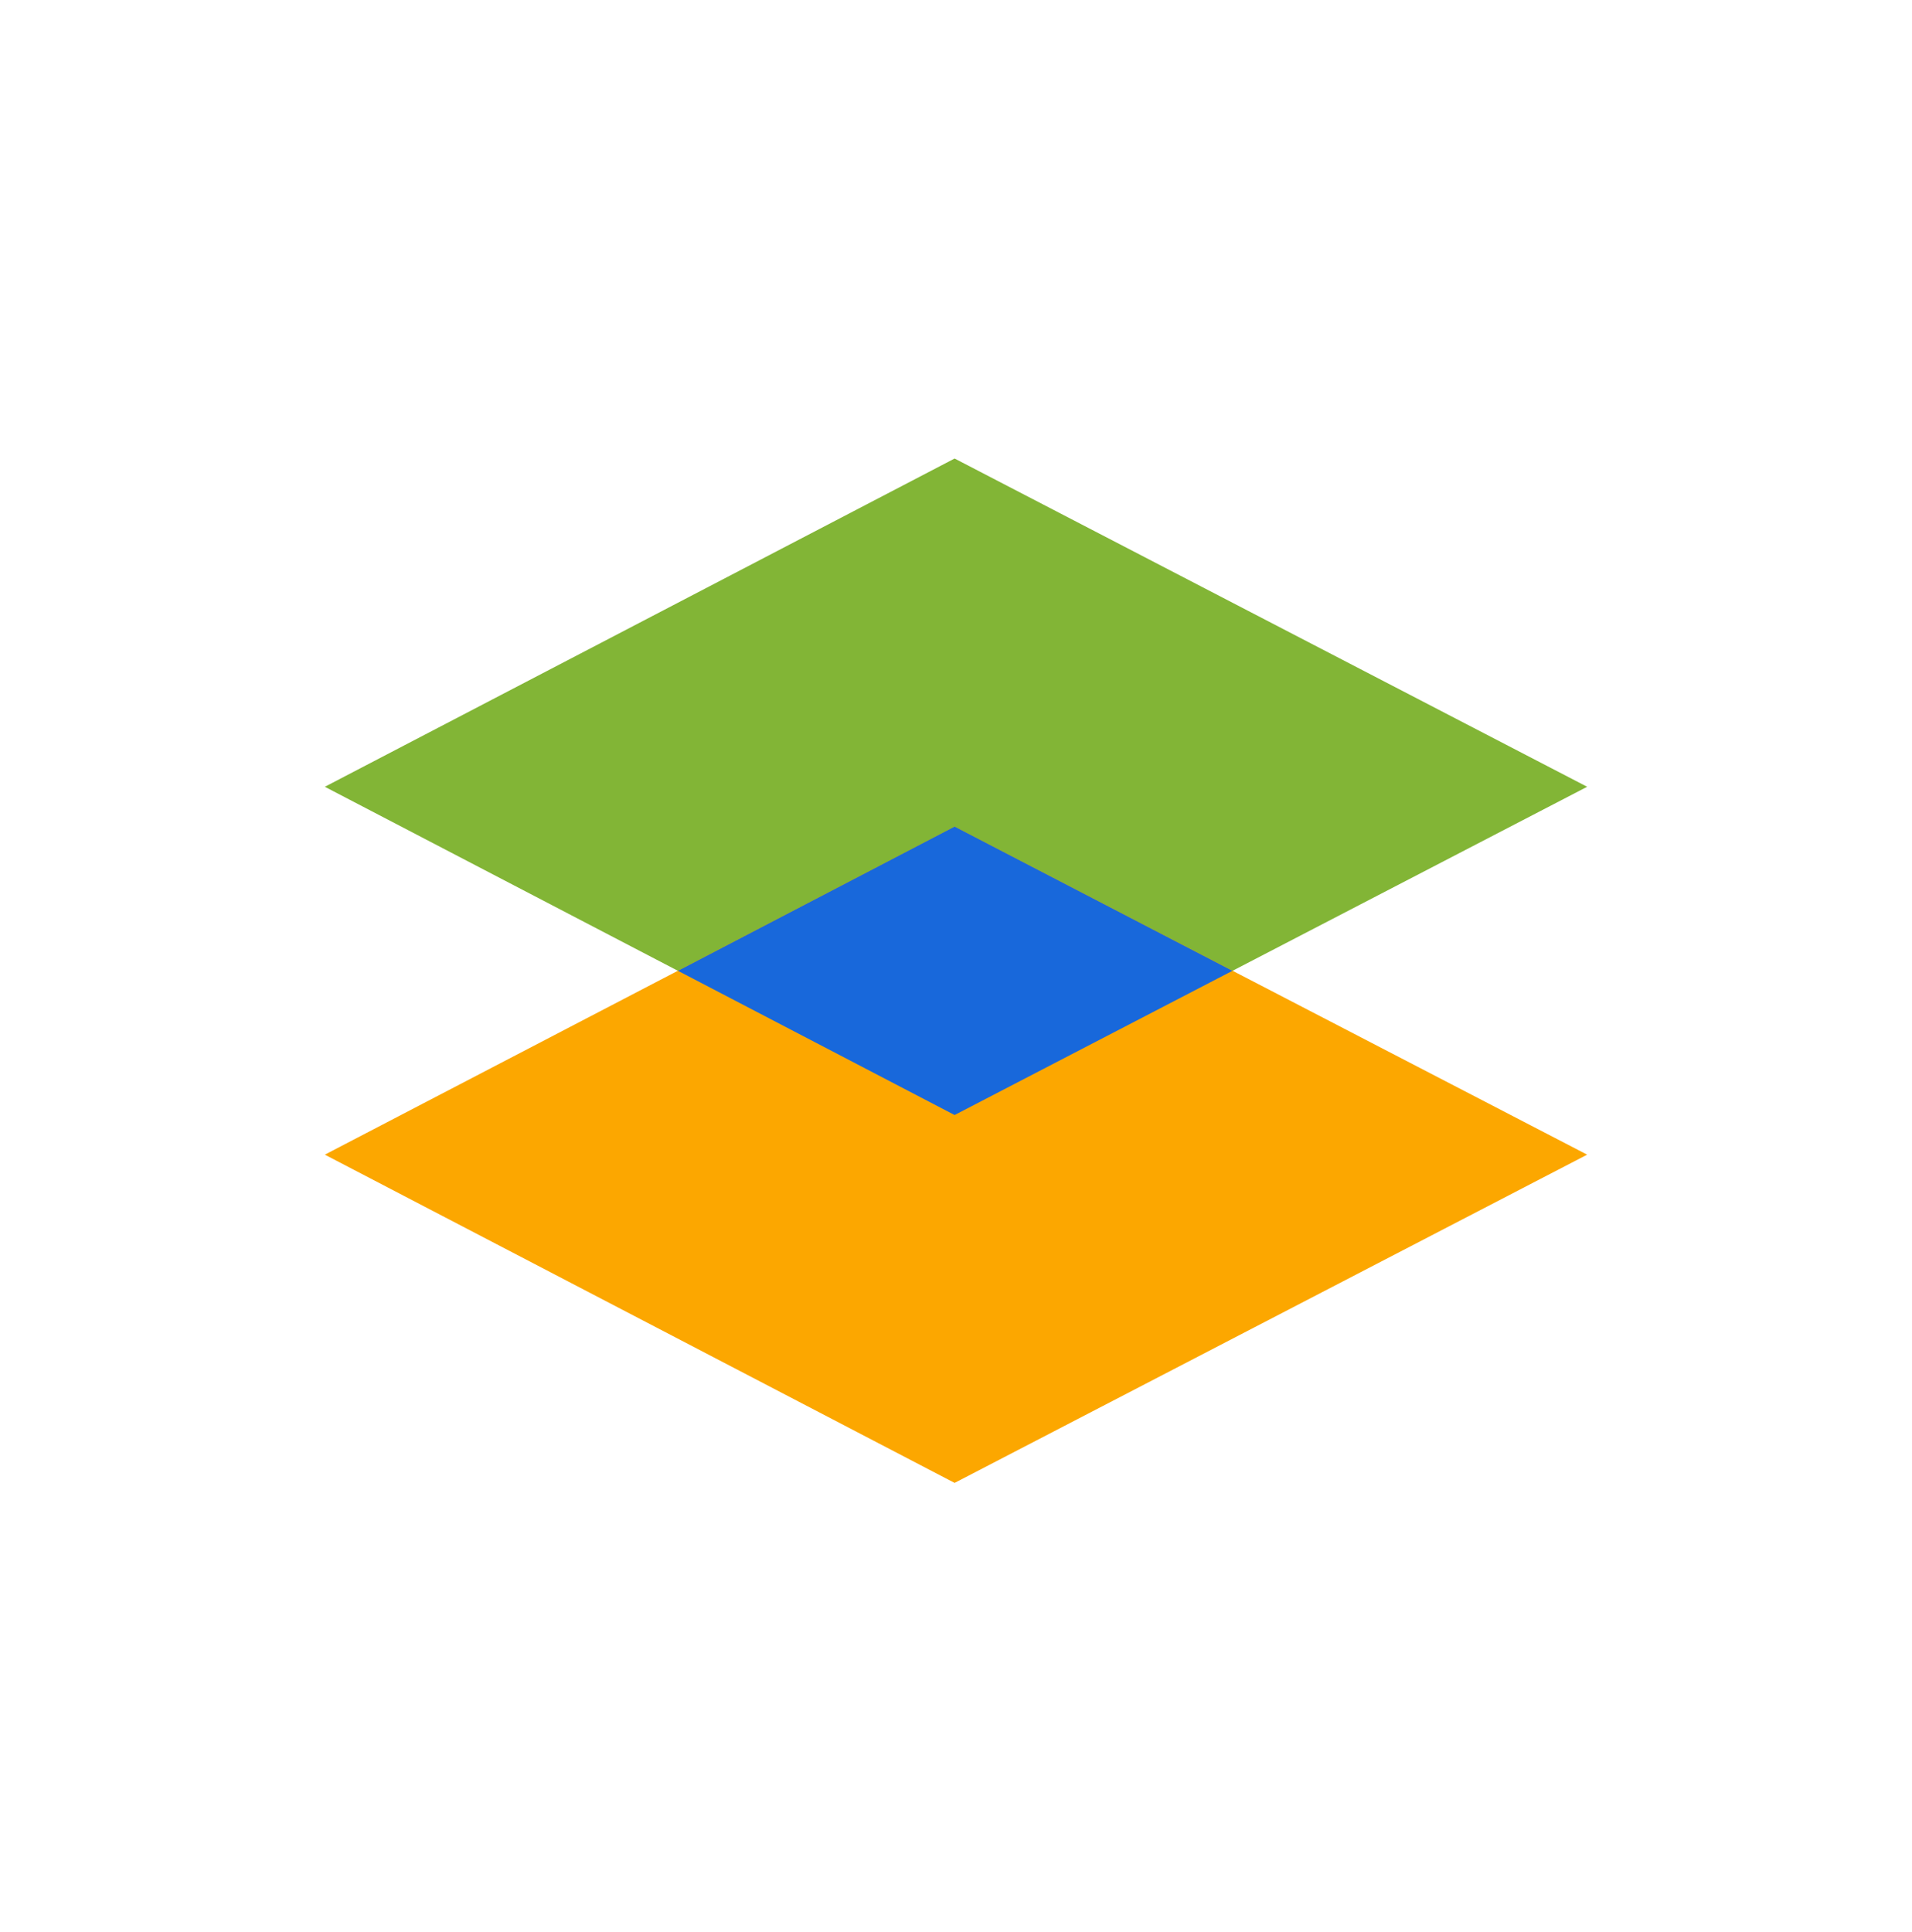
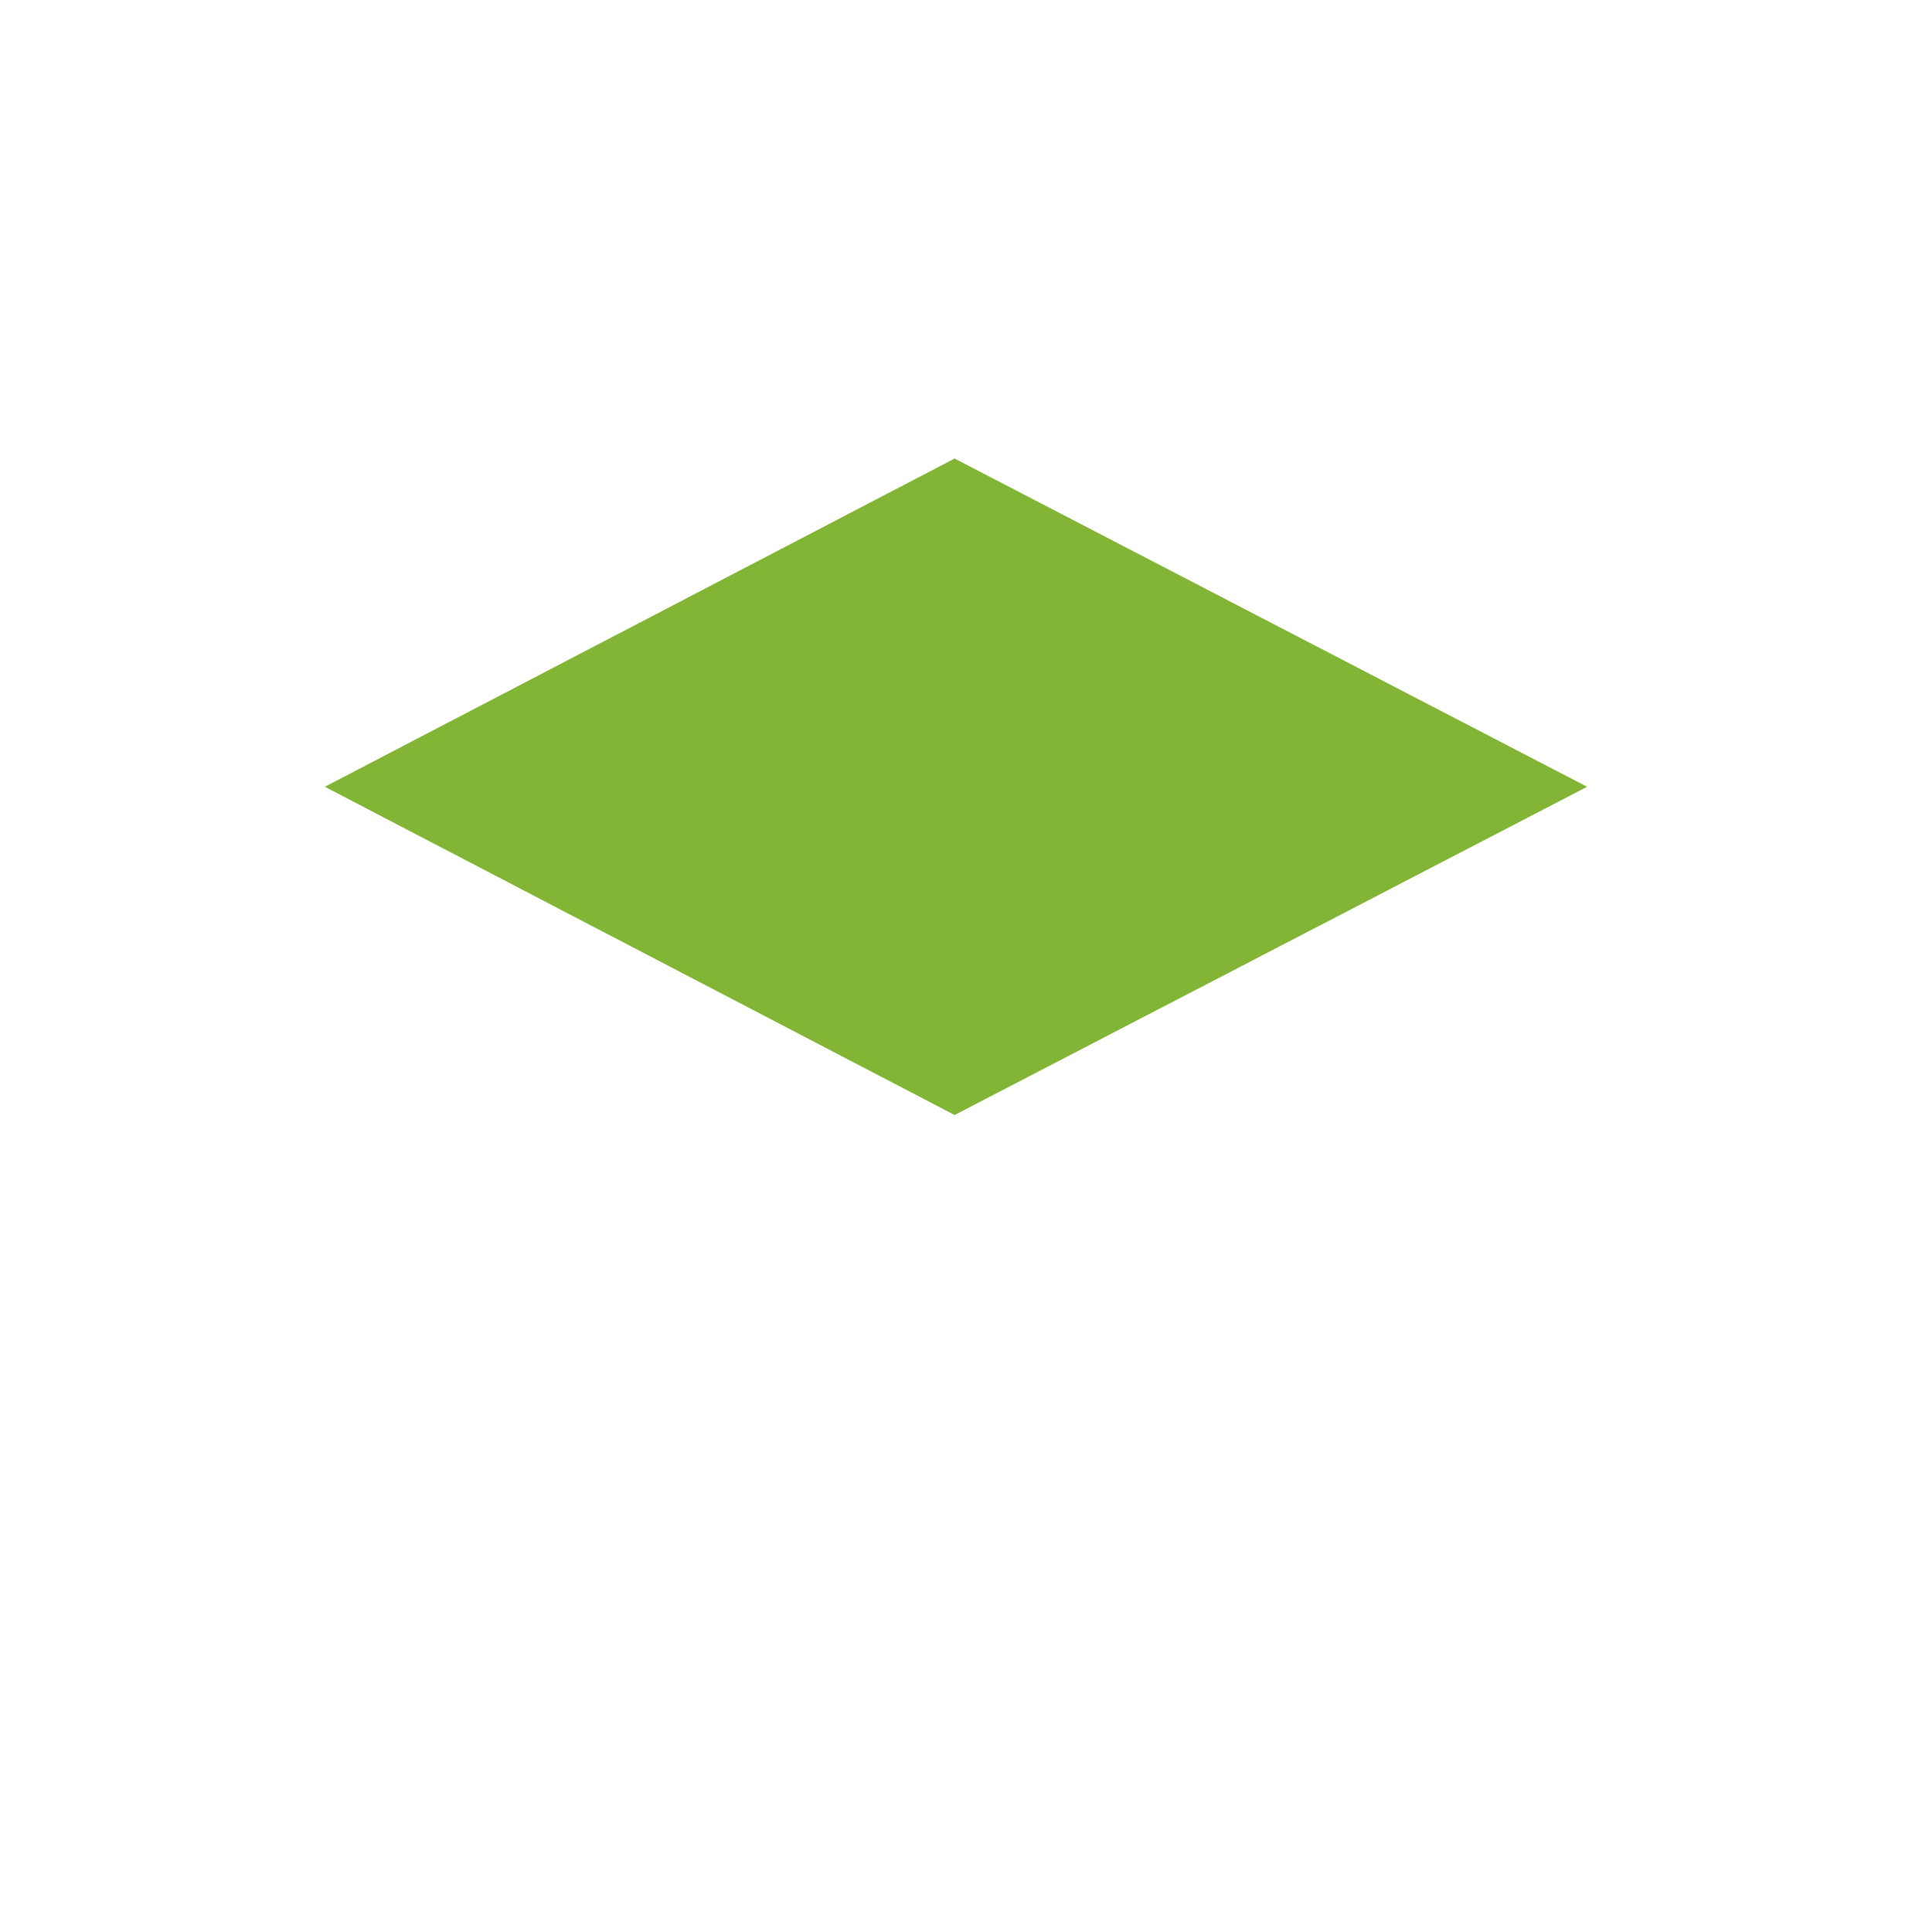
<svg xmlns="http://www.w3.org/2000/svg" width="96" height="97" viewBox="0 0 96 97" fill="none">
  <path d="M16.31 39.501L47.93 55.981L79.69 39.501L47.93 23.021L16.31 39.501Z" fill="#82B536" />
-   <path d="M16.31 57.971L47.93 74.451L79.69 57.971L47.93 41.501L16.31 57.971Z" fill="#FCA700" />
-   <path d="M61.88 48.741L47.93 55.981L34.04 48.741L47.93 41.501L61.88 48.741Z" fill="#1868DB" />
</svg>